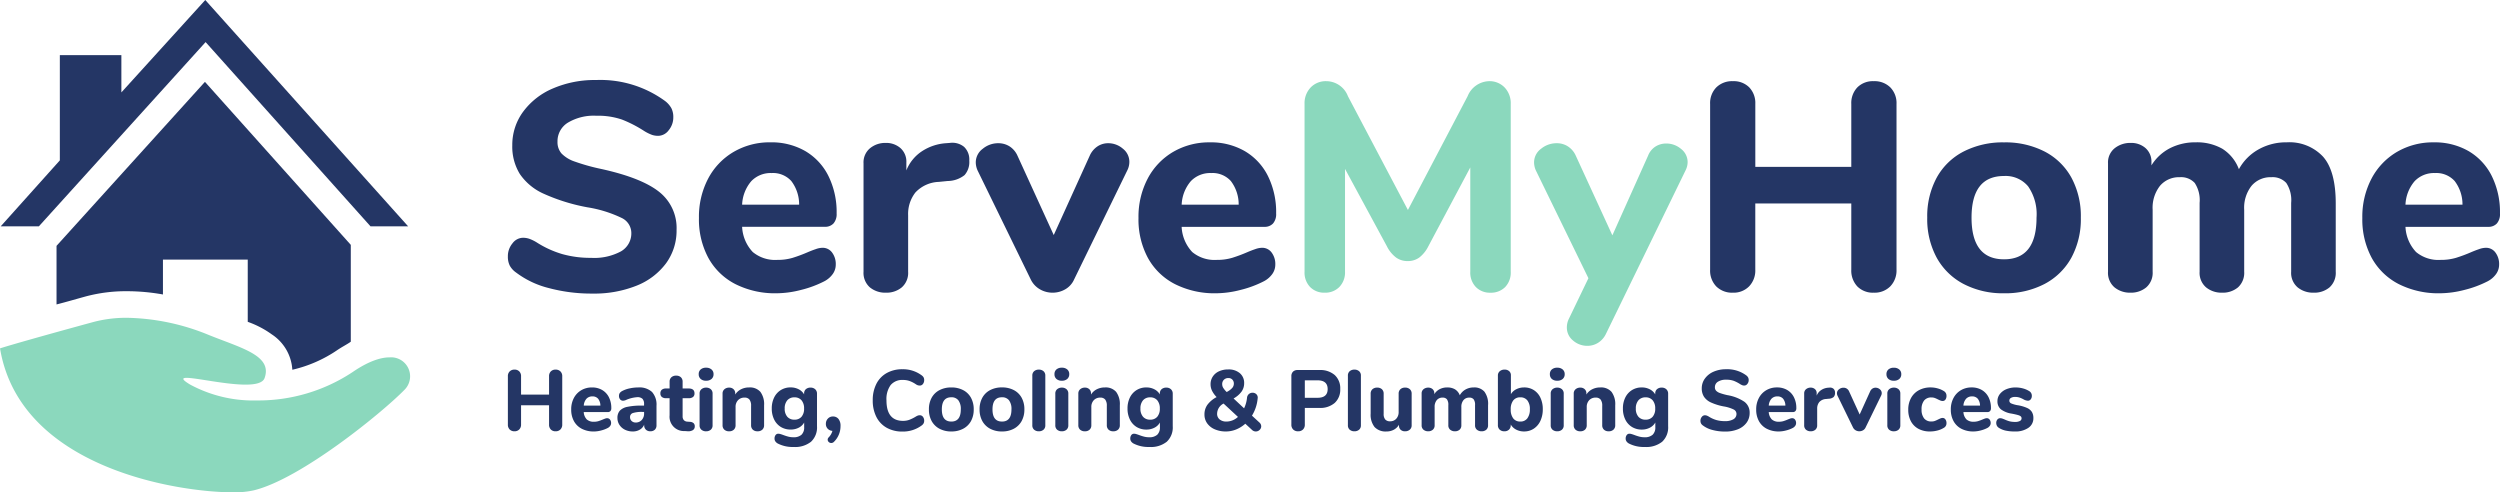
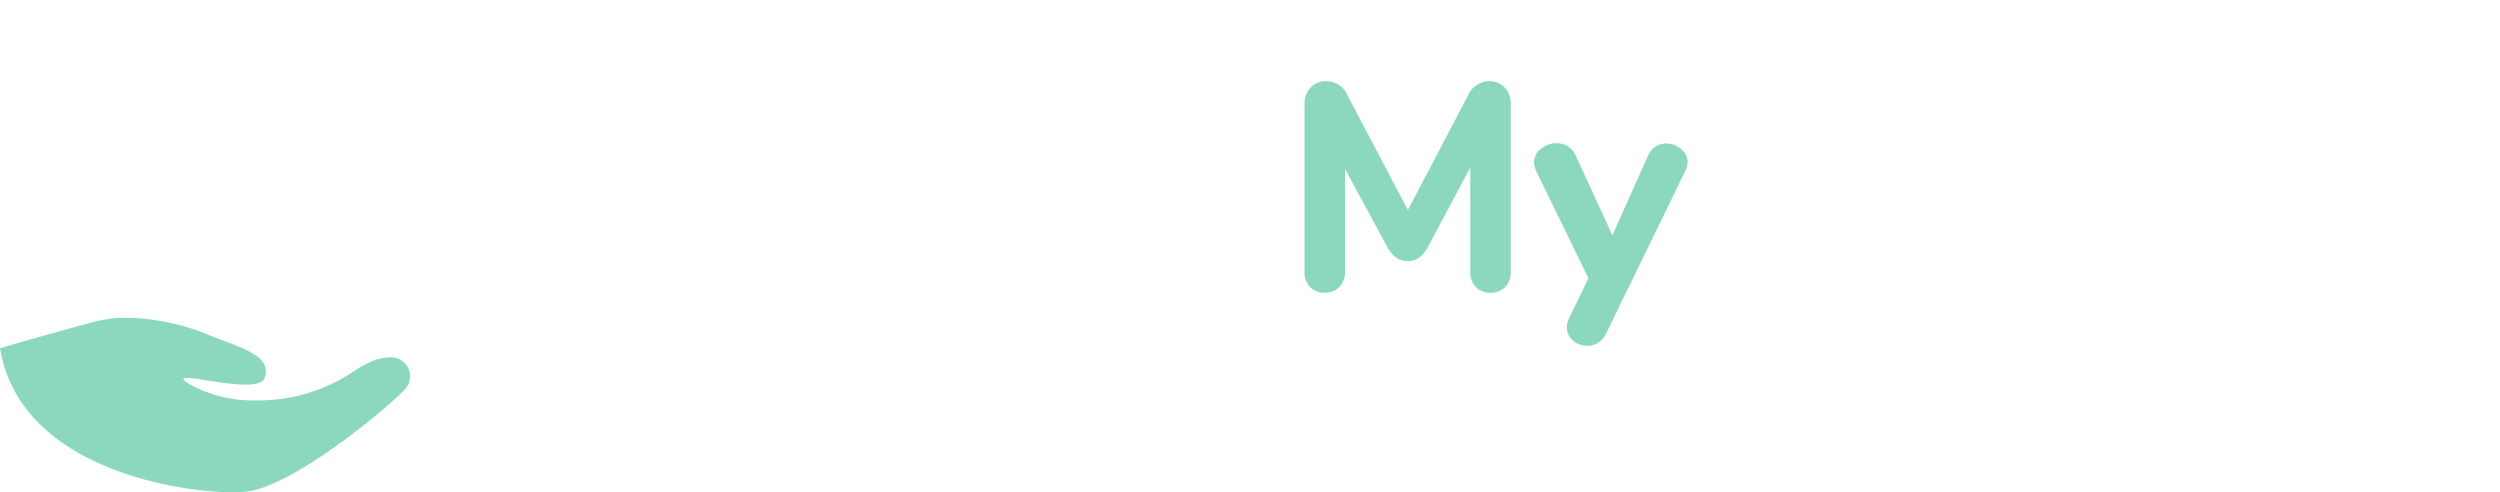
<svg xmlns="http://www.w3.org/2000/svg" width="406.24" height="80" viewBox="0 0 406.24 80">
  <g id="Group_25" data-name="Group 25" transform="translate(-50.472 -137)">
    <g id="Group_20" data-name="Group 20">
-       <path id="Path_1" data-name="Path 1" d="M70.231,83.249a33.327,33.327,0,0,1,5.845.531V78.115H89.855V88.226a15.368,15.368,0,0,1,3.916,2.044A7.378,7.378,0,0,1,97.1,96.013a21.534,21.534,0,0,0,7.269-3.171c.769-.528,1.692-.991,2.232-1.388V75.718L82.9,49.23,58.784,75.878V85.4c1.621-.411,3.1-.853,4.811-1.32A25.37,25.37,0,0,1,70.231,83.249Z" transform="translate(0.874 101.071)" fill="#243665" />
-       <path id="Path_2" data-name="Path 2" d="M58.5,6.839,85.3,36.783h6.112L58.446,0,44.812,15.015V8.954h-10V26.06L25.2,36.783h6.2Z" transform="translate(25.383 137)" fill="#243665" />
      <path id="Path_3" data-name="Path 3" d="M88.089,197.569c-1.484,0-3.483.659-6.022,2.4a27.743,27.743,0,0,1-15.517,4.6,21.642,21.642,0,0,1-10.869-2.579c-1.363-.818-1.359-1.091-.568-1.091,1.588,0,6.35,1.1,9.578,1.1,1.588,0,2.8-.267,3.089-1.063,1.315-3.682-3.783-4.868-9.113-7.025a36.491,36.491,0,0,0-13.2-2.773,20.994,20.994,0,0,0-5.493.68c-7.873,2.147-13.563,3.764-15.184,4.289C28.028,215.581,53.713,219.5,62.7,219.5a14.477,14.477,0,0,0,3.323-.325c7.626-1.841,20.867-12.624,24.461-16.306A3.089,3.089,0,0,0,88.089,197.569Z" transform="translate(25.686 -2.498)" fill="#8bd8bd" />
    </g>
-     <path id="Path_12" data-name="Path 12" d="M15.552.432A26.8,26.8,0,0,1,8.5-.456a14.737,14.737,0,0,1-5.328-2.52A3.369,3.369,0,0,1,2.136-4.1a3.26,3.26,0,0,1-.312-1.512,3.244,3.244,0,0,1,.744-2.112,2.168,2.168,0,0,1,1.7-.912A3.243,3.243,0,0,1,5.3-8.472a6.477,6.477,0,0,1,1.224.6,16.162,16.162,0,0,0,4.176,1.9,17,17,0,0,0,4.656.6,9.162,9.162,0,0,0,4.848-1.056,3.369,3.369,0,0,0,1.68-3.024,2.72,2.72,0,0,0-1.56-2.4,20.047,20.047,0,0,0-5.544-1.728,30.712,30.712,0,0,1-7.128-2.208,9.233,9.233,0,0,1-3.888-3.216,8.484,8.484,0,0,1-1.224-4.656A9.075,9.075,0,0,1,4.3-29.112,11.607,11.607,0,0,1,9.144-32.9a17.107,17.107,0,0,1,6.984-1.368A17.848,17.848,0,0,1,27.36-30.864a3.812,3.812,0,0,1,1.032,1.176,3.143,3.143,0,0,1,.312,1.464,3.244,3.244,0,0,1-.744,2.112,2.168,2.168,0,0,1-1.7.912,3.251,3.251,0,0,1-.984-.144A6.838,6.838,0,0,1,24-25.968a20.185,20.185,0,0,0-3.624-1.872,12.048,12.048,0,0,0-4.2-.624,8.179,8.179,0,0,0-4.608,1.128,3.539,3.539,0,0,0-1.68,3.1,2.782,2.782,0,0,0,.648,1.9,5.383,5.383,0,0,0,2.16,1.32,33,33,0,0,0,4.3,1.2q6.528,1.44,9.384,3.7a7.46,7.46,0,0,1,2.856,6.192,9,9,0,0,1-1.7,5.424,10.993,10.993,0,0,1-4.8,3.648A18.468,18.468,0,0,1,15.552.432Zm37.392-7.44a1.889,1.889,0,0,1,1.56.768,3.1,3.1,0,0,1,.6,1.968,2.61,2.61,0,0,1-.48,1.512A3.884,3.884,0,0,1,53.28-1.584,17.2,17.2,0,0,1,49.488-.168,16.177,16.177,0,0,1,45.5.384a14.3,14.3,0,0,1-6.7-1.488,10.418,10.418,0,0,1-4.392-4.248,13.165,13.165,0,0,1-1.536-6.5,13.334,13.334,0,0,1,1.488-6.384A10.908,10.908,0,0,1,38.5-22.584a11.569,11.569,0,0,1,6-1.56,10.977,10.977,0,0,1,5.64,1.416A9.667,9.667,0,0,1,53.9-18.7a13.22,13.22,0,0,1,1.344,6.12,2.307,2.307,0,0,1-.5,1.608,1.821,1.821,0,0,1-1.416.552H39.888a6.4,6.4,0,0,0,1.728,4.1A5.7,5.7,0,0,0,45.6-5.04a8.566,8.566,0,0,0,2.5-.336,24.114,24.114,0,0,0,2.448-.912q.672-.288,1.3-.5A3.433,3.433,0,0,1,52.944-7.008ZM44.688-19.152a4.344,4.344,0,0,0-3.312,1.32,6.264,6.264,0,0,0-1.488,3.816h9.264a6.265,6.265,0,0,0-1.272-3.84A4,4,0,0,0,44.688-19.152Zm28.992-4.9a3,3,0,0,1,2.28.648,2.827,2.827,0,0,1,.84,2.232,3.2,3.2,0,0,1-.768,2.352,4.474,4.474,0,0,1-2.736.96l-1.44.144a5.462,5.462,0,0,0-3.816,1.728,5.654,5.654,0,0,0-1.176,3.7V-3.12A3.129,3.129,0,0,1,65.832-.576a3.865,3.865,0,0,1-2.568.864,3.936,3.936,0,0,1-2.616-.864A3.129,3.129,0,0,1,59.616-3.12V-20.736a2.984,2.984,0,0,1,1.056-2.448,3.889,3.889,0,0,1,2.544-.864,3.513,3.513,0,0,1,2.4.84,2.931,2.931,0,0,1,.96,2.328v1.3a6.671,6.671,0,0,1,2.616-3.168A8.111,8.111,0,0,1,73.008-24Zm22.7,2.064A3.529,3.529,0,0,1,97.656-23.5a3.116,3.116,0,0,1,1.7-.5,3.627,3.627,0,0,1,2.4.888,2.7,2.7,0,0,1,1.056,2.136,3.076,3.076,0,0,1-.336,1.392L93.84-1.872A3.444,3.444,0,0,1,92.4-.264a4.072,4.072,0,0,1-2.064.552,4.072,4.072,0,0,1-2.064-.552,3.721,3.721,0,0,1-1.488-1.608l-8.64-17.712a3.284,3.284,0,0,1-.288-1.3,2.751,2.751,0,0,1,1.128-2.208A3.908,3.908,0,0,1,81.5-24a3.4,3.4,0,0,1,1.824.5,3.468,3.468,0,0,1,1.3,1.512l5.9,12.912ZM124.368-7.008a1.889,1.889,0,0,1,1.56.768,3.1,3.1,0,0,1,.6,1.968,2.61,2.61,0,0,1-.48,1.512A3.884,3.884,0,0,1,124.7-1.584a17.2,17.2,0,0,1-3.792,1.416,16.177,16.177,0,0,1-3.984.552,14.3,14.3,0,0,1-6.7-1.488,10.418,10.418,0,0,1-4.392-4.248,13.165,13.165,0,0,1-1.536-6.5,13.334,13.334,0,0,1,1.488-6.384,10.908,10.908,0,0,1,4.128-4.344,11.569,11.569,0,0,1,6-1.56,10.977,10.977,0,0,1,5.64,1.416,9.667,9.667,0,0,1,3.768,4.032,13.22,13.22,0,0,1,1.344,6.12,2.307,2.307,0,0,1-.5,1.608,1.821,1.821,0,0,1-1.416.552h-13.44a6.4,6.4,0,0,0,1.728,4.1,5.7,5.7,0,0,0,3.984,1.272,8.566,8.566,0,0,0,2.5-.336,24.113,24.113,0,0,0,2.448-.912q.672-.288,1.3-.5A3.433,3.433,0,0,1,124.368-7.008Zm-8.256-12.144a4.344,4.344,0,0,0-3.312,1.32,6.264,6.264,0,0,0-1.488,3.816h9.264a6.265,6.265,0,0,0-1.272-3.84A4,4,0,0,0,116.112-19.152Z" transform="translate(131.176 184.272)" fill="#243665" />
    <path id="Path_11" data-name="Path 11" d="M33.408-34.08a3.387,3.387,0,0,1,2.568,1.032,3.7,3.7,0,0,1,.984,2.664V-3.12a3.373,3.373,0,0,1-.912,2.5,3.245,3.245,0,0,1-2.4.912A3.183,3.183,0,0,1,31.3-.624a3.373,3.373,0,0,1-.912-2.5V-20.064L23.568-7.248A5.335,5.335,0,0,1,22.1-5.424a3.136,3.136,0,0,1-1.9.576,3.165,3.165,0,0,1-1.872-.576,5.191,5.191,0,0,1-1.488-1.824L10.032-19.824v16.7A3.391,3.391,0,0,1,9.12-.648a3.2,3.2,0,0,1-2.4.936A3.183,3.183,0,0,1,4.368-.624a3.373,3.373,0,0,1-.912-2.5V-30.384a3.7,3.7,0,0,1,.984-2.664A3.387,3.387,0,0,1,7.008-34.08a3.782,3.782,0,0,1,3.5,2.448l9.744,18.48,9.7-18.48A3.883,3.883,0,0,1,33.408-34.08Zm25.872,12.1A3.1,3.1,0,0,1,60.5-23.472a3.23,3.23,0,0,1,1.7-.48,3.69,3.69,0,0,1,2.448.888,2.7,2.7,0,0,1,1.056,2.136,2.982,2.982,0,0,1-.336,1.344L52.464,6.912a3.468,3.468,0,0,1-1.3,1.512,3.235,3.235,0,0,1-1.728.5,3.5,3.5,0,0,1-2.352-.864A2.681,2.681,0,0,1,46.08,5.952a3.176,3.176,0,0,1,.336-1.44l3.168-6.576L41.04-19.584a3.284,3.284,0,0,1-.288-1.3,2.751,2.751,0,0,1,1.128-2.208A3.973,3.973,0,0,1,44.448-24a3.317,3.317,0,0,1,1.776.5,3.468,3.468,0,0,1,1.3,1.512l5.952,12.96Z" transform="translate(259 184.272)" fill="#8bd8bd" />
-     <path id="Path_10" data-name="Path 10" d="M29.952-34.08a3.633,3.633,0,0,1,2.688,1.008,3.633,3.633,0,0,1,1.008,2.688V-3.456A3.715,3.715,0,0,1,32.64-.744,3.586,3.586,0,0,1,29.952.288,3.552,3.552,0,0,1,27.288-.72,3.749,3.749,0,0,1,26.3-3.456V-14.208H10.7V-3.456A3.715,3.715,0,0,1,9.7-.744,3.525,3.525,0,0,1,7.056.288,3.633,3.633,0,0,1,4.368-.72,3.7,3.7,0,0,1,3.36-3.456V-30.384a3.633,3.633,0,0,1,1.008-2.688A3.633,3.633,0,0,1,7.056-34.08,3.552,3.552,0,0,1,9.72-33.072a3.683,3.683,0,0,1,.984,2.688V-20.16H26.3V-30.384a3.683,3.683,0,0,1,.984-2.688A3.552,3.552,0,0,1,29.952-34.08ZM51.12.384a13.755,13.755,0,0,1-6.576-1.512A10.6,10.6,0,0,1,40.176-5.4a13.165,13.165,0,0,1-1.536-6.5,13.165,13.165,0,0,1,1.536-6.5,10.452,10.452,0,0,1,4.368-4.248,13.937,13.937,0,0,1,6.576-1.488A13.937,13.937,0,0,1,57.7-22.656a10.452,10.452,0,0,1,4.368,4.248A13.165,13.165,0,0,1,63.6-11.9a13.165,13.165,0,0,1-1.536,6.5A10.6,10.6,0,0,1,57.7-1.128,13.755,13.755,0,0,1,51.12.384Zm0-5.52q5.28,0,5.28-6.768a7.949,7.949,0,0,0-1.368-5.088,4.755,4.755,0,0,0-3.912-1.68q-5.28,0-5.28,6.768T51.12-5.136ZM97.056-24.144a7.475,7.475,0,0,1,5.9,2.328q2.064,2.328,2.064,7.608V-3.12a3.166,3.166,0,0,1-1.008,2.544,3.842,3.842,0,0,1-2.592.864,3.96,3.96,0,0,1-2.592-.864A3.1,3.1,0,0,1,97.776-3.12V-14.3a5.08,5.08,0,0,0-.792-3.24,3,3,0,0,0-2.424-.936,4.031,4.031,0,0,0-3.216,1.392,5.768,5.768,0,0,0-1.2,3.888V-3.12A3.166,3.166,0,0,1,89.136-.576a3.842,3.842,0,0,1-2.592.864,3.96,3.96,0,0,1-2.592-.864A3.1,3.1,0,0,1,82.9-3.12V-14.3a5.08,5.08,0,0,0-.792-3.24,3,3,0,0,0-2.424-.936,4.031,4.031,0,0,0-3.216,1.392,5.768,5.768,0,0,0-1.2,3.888V-3.12A3.129,3.129,0,0,1,74.232-.576a3.865,3.865,0,0,1-2.568.864,3.96,3.96,0,0,1-2.592-.864A3.1,3.1,0,0,1,68.016-3.12V-20.736a2.955,2.955,0,0,1,1.08-2.448,4.056,4.056,0,0,1,2.616-.864,3.513,3.513,0,0,1,2.4.84,2.931,2.931,0,0,1,.96,2.328v.48a7.705,7.705,0,0,1,3-2.784,8.976,8.976,0,0,1,4.2-.96,8.333,8.333,0,0,1,4.3,1.032,6.68,6.68,0,0,1,2.712,3.336,8.146,8.146,0,0,1,3.144-3.192A9.105,9.105,0,0,1,97.056-24.144ZM129.408-7.008a1.889,1.889,0,0,1,1.56.768,3.1,3.1,0,0,1,.6,1.968,2.61,2.61,0,0,1-.48,1.512,3.884,3.884,0,0,1-1.344,1.176,17.2,17.2,0,0,1-3.792,1.416,16.177,16.177,0,0,1-3.984.552,14.3,14.3,0,0,1-6.7-1.488,10.418,10.418,0,0,1-4.392-4.248,13.165,13.165,0,0,1-1.536-6.5,13.334,13.334,0,0,1,1.488-6.384,10.908,10.908,0,0,1,4.128-4.344,11.569,11.569,0,0,1,6-1.56,10.977,10.977,0,0,1,5.64,1.416,9.667,9.667,0,0,1,3.768,4.032,13.22,13.22,0,0,1,1.344,6.12,2.307,2.307,0,0,1-.5,1.608,1.821,1.821,0,0,1-1.416.552h-13.44a6.4,6.4,0,0,0,1.728,4.1,5.7,5.7,0,0,0,3.984,1.272,8.566,8.566,0,0,0,2.5-.336,24.114,24.114,0,0,0,2.448-.912q.672-.288,1.3-.5A3.433,3.433,0,0,1,129.408-7.008Zm-8.256-12.144a4.344,4.344,0,0,0-3.312,1.32,6.264,6.264,0,0,0-1.488,3.816h9.264a6.265,6.265,0,0,0-1.272-3.84A4.005,4.005,0,0,0,121.152-19.152Z" transform="translate(325 184.272)" fill="#243665" />
-     <path id="Path_14" data-name="Path 14" d="M8.736-9.94a1.06,1.06,0,0,1,.784.294,1.06,1.06,0,0,1,.294.784v7.854a1.084,1.084,0,0,1-.294.791,1.046,1.046,0,0,1-.784.3A1.036,1.036,0,0,1,7.959-.21a1.093,1.093,0,0,1-.287-.8V-4.144H3.122v3.136a1.084,1.084,0,0,1-.294.791,1.028,1.028,0,0,1-.77.3A1.06,1.06,0,0,1,1.274-.21a1.078,1.078,0,0,1-.294-.8V-8.862a1.06,1.06,0,0,1,.294-.784,1.06,1.06,0,0,1,.784-.294,1.036,1.036,0,0,1,.777.294,1.074,1.074,0,0,1,.287.784V-5.88h4.55V-8.862a1.074,1.074,0,0,1,.287-.784A1.036,1.036,0,0,1,8.736-9.94Zm8.386,7.9a.551.551,0,0,1,.455.224.9.9,0,0,1,.175.574.761.761,0,0,1-.14.441,1.133,1.133,0,0,1-.392.343,5.015,5.015,0,0,1-1.106.413,4.718,4.718,0,0,1-1.162.161A4.171,4.171,0,0,1,13-.322a3.039,3.039,0,0,1-1.281-1.239,3.84,3.84,0,0,1-.448-1.9A3.889,3.889,0,0,1,11.7-5.32a3.182,3.182,0,0,1,1.2-1.267,3.374,3.374,0,0,1,1.75-.455,3.2,3.2,0,0,1,1.645.413,2.82,2.82,0,0,1,1.1,1.176,3.856,3.856,0,0,1,.392,1.785.673.673,0,0,1-.147.469.531.531,0,0,1-.413.161h-3.92a1.866,1.866,0,0,0,.5,1.2,1.663,1.663,0,0,0,1.162.371,2.5,2.5,0,0,0,.728-.1,7.033,7.033,0,0,0,.714-.266q.2-.084.378-.147A1,1,0,0,1,17.122-2.044ZM14.714-5.586a1.267,1.267,0,0,0-.966.385,1.827,1.827,0,0,0-.434,1.113h2.7a1.827,1.827,0,0,0-.371-1.12A1.168,1.168,0,0,0,14.714-5.586Zm7.448-1.456a3.033,3.033,0,0,1,2.24.735A3.077,3.077,0,0,1,25.13-4.06V-.9a.96.96,0,0,1-.266.721,1.019,1.019,0,0,1-.742.259A.975.975,0,0,1,23.4-.189.957.957,0,0,1,23.128-.9v-.1a1.648,1.648,0,0,1-.7.812A2.189,2.189,0,0,1,21.28.112a2.822,2.822,0,0,1-1.267-.28,2.219,2.219,0,0,1-.9-.784,2.005,2.005,0,0,1-.329-1.12,1.73,1.73,0,0,1,.385-1.19,2.3,2.3,0,0,1,1.239-.63,10.944,10.944,0,0,1,2.338-.2h.364V-4.34a1.191,1.191,0,0,0-.259-.854,1.167,1.167,0,0,0-.861-.266,5.5,5.5,0,0,0-1.736.42,1.32,1.32,0,0,1-.546.154.607.607,0,0,1-.49-.217.853.853,0,0,1-.182-.567.794.794,0,0,1,.126-.462,1.164,1.164,0,0,1,.406-.336,4.535,4.535,0,0,1,1.2-.42A6.532,6.532,0,0,1,22.162-7.042Zm-.42,5.7a1.284,1.284,0,0,0,.994-.413,1.524,1.524,0,0,0,.378-1.071v-.238h-.238a4.784,4.784,0,0,0-1.589.182.659.659,0,0,0-.455.658.837.837,0,0,0,.259.637A.91.91,0,0,0,21.742-1.344Zm8.792-.112a.984.984,0,0,1,.616.21.691.691,0,0,1,.2.532.689.689,0,0,1-.322.616A1.5,1.5,0,0,1,30.1.07L29.708.042a2.33,2.33,0,0,1-2.45-2.562V-5.292H26.7a1.053,1.053,0,0,1-.7-.2.722.722,0,0,1-.238-.581.739.739,0,0,1,.238-.6,1.053,1.053,0,0,1,.7-.2h.56V-7.966a.944.944,0,0,1,.287-.728,1.1,1.1,0,0,1,.777-.266,1.072,1.072,0,0,1,.77.266.956.956,0,0,1,.28.728v1.092h.98q.952,0,.952.8a.722.722,0,0,1-.238.581,1.077,1.077,0,0,1-.714.2h-.98v2.926a.921.921,0,0,0,.2.637.821.821,0,0,0,.574.245Zm2.66,1.54a1.148,1.148,0,0,1-.763-.252.913.913,0,0,1-.3-.742V-6.02a.9.9,0,0,1,.308-.742,1.155,1.155,0,0,1,.756-.252,1.127,1.127,0,0,1,.749.252.913.913,0,0,1,.3.742V-.91a.913.913,0,0,1-.3.742A1.127,1.127,0,0,1,33.194.084Zm0-8.218a1.278,1.278,0,0,1-.882-.287A.988.988,0,0,1,31.99-9.2a.967.967,0,0,1,.322-.77,1.3,1.3,0,0,1,.882-.28,1.284,1.284,0,0,1,.875.287A.962.962,0,0,1,34.4-9.2a.988.988,0,0,1-.322.777A1.278,1.278,0,0,1,33.194-8.134ZM40.18-7.042a2.254,2.254,0,0,1,1.834.721,3.338,3.338,0,0,1,.6,2.177V-.91a.944.944,0,0,1-.287.728,1.1,1.1,0,0,1-.777.266,1.072,1.072,0,0,1-.77-.266A.956.956,0,0,1,40.5-.91V-4.046a1.627,1.627,0,0,0-.259-1.022.971.971,0,0,0-.805-.322,1.39,1.39,0,0,0-1.057.42,1.559,1.559,0,0,0-.4,1.12V-.91a.956.956,0,0,1-.28.728,1.072,1.072,0,0,1-.77.266,1.1,1.1,0,0,1-.777-.266.944.944,0,0,1-.287-.728V-6.048a.889.889,0,0,1,.3-.7,1.13,1.13,0,0,1,.777-.266.985.985,0,0,1,.707.259.876.876,0,0,1,.273.665v.2a2.409,2.409,0,0,1,.945-.854A2.858,2.858,0,0,1,40.18-7.042Zm9.982.028a1.061,1.061,0,0,1,.763.273.949.949,0,0,1,.287.721V-.742a3.186,3.186,0,0,1-.966,2.52,4.147,4.147,0,0,1-2.828.854,5.266,5.266,0,0,1-2.576-.56,1.133,1.133,0,0,1-.392-.343.783.783,0,0,1-.14-.455A.931.931,0,0,1,44.478.7a.532.532,0,0,1,.448-.224,1.3,1.3,0,0,1,.364.063q.21.063.434.147a8.319,8.319,0,0,0,.826.266,3.227,3.227,0,0,0,.812.1,1.89,1.89,0,0,0,1.33-.406,1.61,1.61,0,0,0,.434-1.232v-.756a2.077,2.077,0,0,1-.882.84A2.793,2.793,0,0,1,46.928-.2a3,3,0,0,1-1.589-.42,2.877,2.877,0,0,1-1.085-1.2,3.943,3.943,0,0,1-.392-1.8,3.943,3.943,0,0,1,.392-1.8,2.925,2.925,0,0,1,1.085-1.2,2.967,2.967,0,0,1,1.589-.427,2.773,2.773,0,0,1,1.3.3,2.133,2.133,0,0,1,.889.833v-.14a.9.9,0,0,1,.287-.707A1.1,1.1,0,0,1,50.162-7.014ZM47.544-1.806A1.448,1.448,0,0,0,48.7-2.282a1.965,1.965,0,0,0,.413-1.33A1.993,1.993,0,0,0,48.7-4.949a1.438,1.438,0,0,0-1.155-.483,1.459,1.459,0,0,0-1.162.483,1.97,1.97,0,0,0-.42,1.337,1.943,1.943,0,0,0,.42,1.33A1.469,1.469,0,0,0,47.544-1.806ZM53.8-2.324a1.112,1.112,0,0,1,.9.4A1.749,1.749,0,0,1,55.034-.77a3.561,3.561,0,0,1-1.05,2.548.629.629,0,0,1-.448.21.59.59,0,0,1-.413-.161.505.505,0,0,1-.175-.385.5.5,0,0,1,.154-.364A2.381,2.381,0,0,0,53.718.014a1.165,1.165,0,0,1-.77-.35,1.089,1.089,0,0,1-.294-.784,1.194,1.194,0,0,1,.329-.861A1.089,1.089,0,0,1,53.8-2.324ZM65.086.126A5.1,5.1,0,0,1,62.538-.49a4.145,4.145,0,0,1-1.68-1.764,5.822,5.822,0,0,1-.588-2.688,5.778,5.778,0,0,1,.588-2.681,4.154,4.154,0,0,1,1.68-1.757A5.1,5.1,0,0,1,65.086-10,5.088,5.088,0,0,1,68.25-8.988a1.054,1.054,0,0,1,.294.336.935.935,0,0,1,.084.42.979.979,0,0,1-.2.623.611.611,0,0,1-.5.259,1.086,1.086,0,0,1-.343-.049,1.343,1.343,0,0,1-.329-.175A4.707,4.707,0,0,0,66.22-8.1,3.169,3.169,0,0,0,65.2-8.26a2.457,2.457,0,0,0-2.023.833A3.868,3.868,0,0,0,62.5-4.942q0,3.332,2.7,3.332a2.957,2.957,0,0,0,.98-.161A6.205,6.205,0,0,0,67.256-2.3a2.012,2.012,0,0,1,.35-.175.973.973,0,0,1,.322-.049.611.611,0,0,1,.5.259.979.979,0,0,1,.2.623.917.917,0,0,1-.091.427,1.033,1.033,0,0,1-.287.329A5.088,5.088,0,0,1,65.086.126ZM73.038.112A4.012,4.012,0,0,1,71.12-.329a3.093,3.093,0,0,1-1.274-1.246,3.84,3.84,0,0,1-.448-1.9,3.84,3.84,0,0,1,.448-1.9A3.048,3.048,0,0,1,71.12-6.608a4.065,4.065,0,0,1,1.918-.434,4.065,4.065,0,0,1,1.918.434A3.048,3.048,0,0,1,76.23-5.369a3.84,3.84,0,0,1,.448,1.9,3.84,3.84,0,0,1-.448,1.9A3.093,3.093,0,0,1,74.956-.329,4.012,4.012,0,0,1,73.038.112Zm0-1.61q1.54,0,1.54-1.974a2.318,2.318,0,0,0-.4-1.484,1.387,1.387,0,0,0-1.141-.49q-1.54,0-1.54,1.974T73.038-1.5ZM81.27.112a4.012,4.012,0,0,1-1.918-.441,3.093,3.093,0,0,1-1.274-1.246,3.84,3.84,0,0,1-.448-1.9,3.84,3.84,0,0,1,.448-1.9,3.048,3.048,0,0,1,1.274-1.239,4.065,4.065,0,0,1,1.918-.434,4.065,4.065,0,0,1,1.918.434,3.048,3.048,0,0,1,1.274,1.239,3.84,3.84,0,0,1,.448,1.9,3.84,3.84,0,0,1-.448,1.9A3.093,3.093,0,0,1,83.188-.329,4.012,4.012,0,0,1,81.27.112Zm0-1.61q1.54,0,1.54-1.974a2.318,2.318,0,0,0-.4-1.484,1.387,1.387,0,0,0-1.141-.49q-1.54,0-1.54,1.974T81.27-1.5ZM87.262.084A1.148,1.148,0,0,1,86.5-.168a.913.913,0,0,1-.3-.742V-8.946a.913.913,0,0,1,.3-.742,1.148,1.148,0,0,1,.763-.252,1.127,1.127,0,0,1,.749.252.913.913,0,0,1,.3.742V-.91a.913.913,0,0,1-.3.742A1.127,1.127,0,0,1,87.262.084ZM91,.084a1.148,1.148,0,0,1-.763-.252.913.913,0,0,1-.3-.742V-6.02a.9.9,0,0,1,.308-.742A1.155,1.155,0,0,1,91-7.014a1.127,1.127,0,0,1,.749.252.913.913,0,0,1,.3.742V-.91a.913.913,0,0,1-.3.742A1.127,1.127,0,0,1,91,.084Zm0-8.218a1.278,1.278,0,0,1-.882-.287A.988.988,0,0,1,89.8-9.2a.967.967,0,0,1,.322-.77,1.3,1.3,0,0,1,.882-.28,1.284,1.284,0,0,1,.875.287A.962.962,0,0,1,92.2-9.2a.988.988,0,0,1-.322.777A1.278,1.278,0,0,1,91-8.134Zm6.986,1.092a2.254,2.254,0,0,1,1.834.721,3.338,3.338,0,0,1,.6,2.177V-.91a.944.944,0,0,1-.287.728,1.1,1.1,0,0,1-.777.266,1.073,1.073,0,0,1-.77-.266.956.956,0,0,1-.28-.728V-4.046a1.627,1.627,0,0,0-.259-1.022.971.971,0,0,0-.8-.322,1.39,1.39,0,0,0-1.057.42,1.559,1.559,0,0,0-.4,1.12V-.91a.956.956,0,0,1-.28.728,1.073,1.073,0,0,1-.77.266,1.1,1.1,0,0,1-.777-.266.944.944,0,0,1-.287-.728V-6.048a.889.889,0,0,1,.3-.7,1.13,1.13,0,0,1,.777-.266.985.985,0,0,1,.707.259.876.876,0,0,1,.273.665v.2a2.409,2.409,0,0,1,.945-.854A2.858,2.858,0,0,1,97.986-7.042Zm9.982.028a1.061,1.061,0,0,1,.763.273.949.949,0,0,1,.287.721V-.742a3.186,3.186,0,0,1-.966,2.52,4.147,4.147,0,0,1-2.828.854,5.266,5.266,0,0,1-2.576-.56,1.133,1.133,0,0,1-.392-.343.783.783,0,0,1-.14-.455A.931.931,0,0,1,102.284.7a.532.532,0,0,1,.448-.224,1.3,1.3,0,0,1,.364.063q.21.063.434.147a8.319,8.319,0,0,0,.826.266,3.227,3.227,0,0,0,.812.1A1.89,1.89,0,0,0,106.5.644a1.61,1.61,0,0,0,.434-1.232v-.756a2.077,2.077,0,0,1-.882.84,2.793,2.793,0,0,1-1.316.308,3,3,0,0,1-1.589-.42,2.877,2.877,0,0,1-1.085-1.2,3.943,3.943,0,0,1-.392-1.8,3.943,3.943,0,0,1,.392-1.8,2.925,2.925,0,0,1,1.085-1.2,2.967,2.967,0,0,1,1.589-.427,2.773,2.773,0,0,1,1.295.3,2.133,2.133,0,0,1,.889.833v-.14a.9.9,0,0,1,.287-.707A1.1,1.1,0,0,1,107.968-7.014ZM105.35-1.806a1.448,1.448,0,0,0,1.155-.476,1.965,1.965,0,0,0,.413-1.33,1.993,1.993,0,0,0-.413-1.337,1.438,1.438,0,0,0-1.155-.483,1.459,1.459,0,0,0-1.162.483,1.97,1.97,0,0,0-.42,1.337,1.943,1.943,0,0,0,.42,1.33A1.469,1.469,0,0,0,105.35-1.806Zm17.752.462a.839.839,0,0,1,.294.616.786.786,0,0,1-.266.588.869.869,0,0,1-.616.252A.869.869,0,0,1,121.9-.14l-1.092-1.008a5.058,5.058,0,0,1-1.484.931,4.4,4.4,0,0,1-1.666.329,4.453,4.453,0,0,1-1.806-.35,2.9,2.9,0,0,1-1.239-.973,2.421,2.421,0,0,1-.441-1.435,2.675,2.675,0,0,1,.476-1.575,4.445,4.445,0,0,1,1.5-1.253A4.066,4.066,0,0,1,115.4-6.51a2.4,2.4,0,0,1-.238-1.036,2.252,2.252,0,0,1,.364-1.267,2.376,2.376,0,0,1,1.015-.854,3.515,3.515,0,0,1,1.491-.3,2.78,2.78,0,0,1,1.89.609,2.053,2.053,0,0,1,.7,1.631,2.317,2.317,0,0,1-.42,1.358,4.057,4.057,0,0,1-1.3,1.12l1.708,1.6a5.135,5.135,0,0,0,.476-1.694.9.9,0,0,1,.3-.623.9.9,0,0,1,.6-.217.855.855,0,0,1,.63.252.776.776,0,0,1,.2.686,6.444,6.444,0,0,1-.924,2.786Zm-5.04-7.224a1,1,0,0,0-.728.273.979.979,0,0,0-.28.735,1.138,1.138,0,0,0,.161.574,3.588,3.588,0,0,0,.567.686,3,3,0,0,0,.9-.658,1.077,1.077,0,0,0,.266-.7.9.9,0,0,0-.245-.658A.849.849,0,0,0,118.062-8.568Zm-.308,7.07a2.789,2.789,0,0,0,1.862-.756l-2.338-2.17a1.891,1.891,0,0,0-1.05,1.638,1.162,1.162,0,0,0,.413.945A1.688,1.688,0,0,0,117.754-1.5ZM129.388.084a1.078,1.078,0,0,1-.8-.294,1.078,1.078,0,0,1-.294-.8v-7.84a1.023,1.023,0,0,1,.266-.756,1.023,1.023,0,0,1,.756-.266h3.514a3.6,3.6,0,0,1,2.506.812,2.9,2.9,0,0,1,.9,2.268,2.9,2.9,0,0,1-.9,2.268,3.6,3.6,0,0,1-2.506.812H130.48v2.7a1.078,1.078,0,0,1-.294.8A1.078,1.078,0,0,1,129.388.084Zm3.164-5.446q1.638,0,1.638-1.414T132.552-8.2H130.48v2.842ZM138.544.084a1.148,1.148,0,0,1-.763-.252.913.913,0,0,1-.3-.742V-8.946a.913.913,0,0,1,.3-.742,1.148,1.148,0,0,1,.763-.252,1.127,1.127,0,0,1,.749.252.913.913,0,0,1,.3.742V-.91a.913.913,0,0,1-.3.742A1.127,1.127,0,0,1,138.544.084Zm8.232-7.1a1.1,1.1,0,0,1,.777.266.944.944,0,0,1,.287.728V-.882a.889.889,0,0,1-.3.7,1.13,1.13,0,0,1-.777.266,1,1,0,0,1-.714-.252.882.882,0,0,1-.266-.672V-.98a2.175,2.175,0,0,1-.847.812,2.474,2.474,0,0,1-1.183.28,2.454,2.454,0,0,1-1.939-.721,3.208,3.208,0,0,1-.637-2.177V-6.02a.944.944,0,0,1,.287-.728,1.1,1.1,0,0,1,.777-.266,1.072,1.072,0,0,1,.77.266.956.956,0,0,1,.28.728v3.276a1.349,1.349,0,0,0,.259.91,1,1,0,0,0,.791.294,1.3,1.3,0,0,0,1-.42,1.573,1.573,0,0,0,.385-1.106V-6.02a.956.956,0,0,1,.28-.728A1.072,1.072,0,0,1,146.776-7.014Zm11.158-.028a2.18,2.18,0,0,1,1.722.679,3.312,3.312,0,0,1,.6,2.219V-.91a.923.923,0,0,1-.294.742,1.121,1.121,0,0,1-.756.252,1.155,1.155,0,0,1-.756-.252.9.9,0,0,1-.308-.742V-4.172a1.482,1.482,0,0,0-.231-.945.875.875,0,0,0-.707-.273,1.176,1.176,0,0,0-.938.406,1.682,1.682,0,0,0-.35,1.134V-.91a.923.923,0,0,1-.294.742,1.121,1.121,0,0,1-.756.252,1.155,1.155,0,0,1-.756-.252A.9.9,0,0,1,153.8-.91V-4.172a1.482,1.482,0,0,0-.231-.945.875.875,0,0,0-.707-.273,1.176,1.176,0,0,0-.938.406,1.682,1.682,0,0,0-.35,1.134V-.91a.913.913,0,0,1-.3.742,1.127,1.127,0,0,1-.749.252,1.155,1.155,0,0,1-.756-.252.9.9,0,0,1-.308-.742V-6.048a.862.862,0,0,1,.315-.714,1.183,1.183,0,0,1,.763-.252,1.025,1.025,0,0,1,.7.245.855.855,0,0,1,.28.679v.14a2.247,2.247,0,0,1,.875-.812,2.618,2.618,0,0,1,1.225-.28,2.43,2.43,0,0,1,1.253.3,1.948,1.948,0,0,1,.791.973,2.376,2.376,0,0,1,.917-.931A2.656,2.656,0,0,1,157.934-7.042Zm8.176,0a2.9,2.9,0,0,1,1.582.434,2.908,2.908,0,0,1,1.071,1.239,4.286,4.286,0,0,1,.385,1.869,4.378,4.378,0,0,1-.385,1.883,3.019,3.019,0,0,1-1.078,1.274,2.805,2.805,0,0,1-1.575.455,2.731,2.731,0,0,1-1.288-.3,2.142,2.142,0,0,1-.882-.833V-.91a.961.961,0,0,1-.28.721,1.036,1.036,0,0,1-.756.273,1.061,1.061,0,0,1-.763-.273.949.949,0,0,1-.287-.721V-8.974a.889.889,0,0,1,.3-.7,1.15,1.15,0,0,1,.791-.266,1.067,1.067,0,0,1,.742.252.86.86,0,0,1,.28.672V-5.95a2.089,2.089,0,0,1,.875-.8A2.765,2.765,0,0,1,166.11-7.042ZM165.494-1.5a1.367,1.367,0,0,0,1.148-.525,2.366,2.366,0,0,0,.406-1.477,2.219,2.219,0,0,0-.406-1.435,1.4,1.4,0,0,0-1.148-.5,1.382,1.382,0,0,0-1.148.511,2.279,2.279,0,0,0-.406,1.449,2.3,2.3,0,0,0,.406,1.463A1.382,1.382,0,0,0,165.494-1.5ZM171.5.084a1.148,1.148,0,0,1-.763-.252.913.913,0,0,1-.3-.742V-6.02a.9.9,0,0,1,.308-.742,1.155,1.155,0,0,1,.756-.252,1.127,1.127,0,0,1,.749.252.913.913,0,0,1,.3.742V-.91a.913.913,0,0,1-.3.742A1.127,1.127,0,0,1,171.5.084Zm0-8.218a1.278,1.278,0,0,1-.882-.287A.988.988,0,0,1,170.3-9.2a.967.967,0,0,1,.322-.77,1.3,1.3,0,0,1,.882-.28,1.284,1.284,0,0,1,.875.287.962.962,0,0,1,.329.763.988.988,0,0,1-.322.777A1.278,1.278,0,0,1,171.5-8.134Zm6.986,1.092a2.253,2.253,0,0,1,1.834.721,3.338,3.338,0,0,1,.6,2.177V-.91a.944.944,0,0,1-.287.728,1.1,1.1,0,0,1-.777.266,1.072,1.072,0,0,1-.77-.266.956.956,0,0,1-.28-.728V-4.046a1.627,1.627,0,0,0-.259-1.022.971.971,0,0,0-.8-.322,1.39,1.39,0,0,0-1.057.42,1.559,1.559,0,0,0-.4,1.12V-.91a.956.956,0,0,1-.28.728,1.072,1.072,0,0,1-.77.266,1.1,1.1,0,0,1-.777-.266.944.944,0,0,1-.287-.728V-6.048a.889.889,0,0,1,.3-.7,1.13,1.13,0,0,1,.777-.266.985.985,0,0,1,.707.259.876.876,0,0,1,.273.665v.2a2.409,2.409,0,0,1,.945-.854A2.858,2.858,0,0,1,178.486-7.042Zm9.982.028a1.061,1.061,0,0,1,.763.273.949.949,0,0,1,.287.721V-.742a3.186,3.186,0,0,1-.966,2.52,4.147,4.147,0,0,1-2.828.854,5.266,5.266,0,0,1-2.576-.56,1.133,1.133,0,0,1-.392-.343.783.783,0,0,1-.14-.455A.931.931,0,0,1,182.784.7a.532.532,0,0,1,.448-.224,1.3,1.3,0,0,1,.364.063q.21.063.434.147a8.319,8.319,0,0,0,.826.266,3.227,3.227,0,0,0,.812.1A1.89,1.89,0,0,0,187,.644a1.61,1.61,0,0,0,.434-1.232v-.756a2.077,2.077,0,0,1-.882.84,2.793,2.793,0,0,1-1.316.308,3,3,0,0,1-1.589-.42,2.877,2.877,0,0,1-1.085-1.2,3.943,3.943,0,0,1-.392-1.8,3.943,3.943,0,0,1,.392-1.8,2.925,2.925,0,0,1,1.085-1.2,2.967,2.967,0,0,1,1.589-.427,2.773,2.773,0,0,1,1.295.3,2.133,2.133,0,0,1,.889.833v-.14a.9.9,0,0,1,.287-.707A1.1,1.1,0,0,1,188.468-7.014ZM185.85-1.806a1.448,1.448,0,0,0,1.155-.476,1.965,1.965,0,0,0,.413-1.33,1.993,1.993,0,0,0-.413-1.337,1.438,1.438,0,0,0-1.155-.483,1.459,1.459,0,0,0-1.162.483,1.97,1.97,0,0,0-.42,1.337,1.943,1.943,0,0,0,.42,1.33A1.469,1.469,0,0,0,185.85-1.806ZM198.772.126a7.817,7.817,0,0,1-2.058-.259,4.3,4.3,0,0,1-1.554-.735.983.983,0,0,1-.3-.329.951.951,0,0,1-.091-.441.946.946,0,0,1,.217-.616.632.632,0,0,1,.5-.266.946.946,0,0,1,.3.049,1.889,1.889,0,0,1,.357.175,4.714,4.714,0,0,0,1.218.553,4.959,4.959,0,0,0,1.358.175,2.672,2.672,0,0,0,1.414-.308.983.983,0,0,0,.49-.882.793.793,0,0,0-.455-.7,5.847,5.847,0,0,0-1.617-.5,8.958,8.958,0,0,1-2.079-.644,2.693,2.693,0,0,1-1.134-.938,2.474,2.474,0,0,1-.357-1.358,2.647,2.647,0,0,1,.511-1.589A3.385,3.385,0,0,1,196.9-9.6a4.99,4.99,0,0,1,2.037-.4A5.206,5.206,0,0,1,202.216-9a1.112,1.112,0,0,1,.3.343.917.917,0,0,1,.091.427.946.946,0,0,1-.217.616.632.632,0,0,1-.5.266.948.948,0,0,1-.287-.042,2,2,0,0,1-.371-.182,5.888,5.888,0,0,0-1.057-.546,3.514,3.514,0,0,0-1.225-.182,2.386,2.386,0,0,0-1.344.329,1.032,1.032,0,0,0-.49.9.812.812,0,0,0,.189.553,1.57,1.57,0,0,0,.63.385,9.624,9.624,0,0,0,1.253.35A6.96,6.96,0,0,1,201.929-4.7a2.176,2.176,0,0,1,.833,1.806,2.626,2.626,0,0,1-.5,1.582,3.206,3.206,0,0,1-1.4,1.064A5.387,5.387,0,0,1,198.772.126Zm10.906-2.17a.551.551,0,0,1,.455.224.9.9,0,0,1,.175.574.761.761,0,0,1-.14.441,1.133,1.133,0,0,1-.392.343,5.015,5.015,0,0,1-1.106.413,4.718,4.718,0,0,1-1.162.161,4.171,4.171,0,0,1-1.953-.434,3.039,3.039,0,0,1-1.281-1.239,3.84,3.84,0,0,1-.448-1.9,3.889,3.889,0,0,1,.434-1.862,3.181,3.181,0,0,1,1.2-1.267,3.374,3.374,0,0,1,1.75-.455,3.2,3.2,0,0,1,1.645.413,2.82,2.82,0,0,1,1.1,1.176,3.856,3.856,0,0,1,.392,1.785.673.673,0,0,1-.147.469.531.531,0,0,1-.413.161h-3.92a1.866,1.866,0,0,0,.5,1.2,1.663,1.663,0,0,0,1.162.371,2.5,2.5,0,0,0,.728-.1,7.033,7.033,0,0,0,.714-.266q.2-.084.378-.147A1,1,0,0,1,209.678-2.044ZM207.27-5.586a1.267,1.267,0,0,0-.966.385,1.827,1.827,0,0,0-.434,1.113h2.7a1.827,1.827,0,0,0-.371-1.12A1.168,1.168,0,0,0,207.27-5.586Zm8.456-1.428a.874.874,0,0,1,.665.189.824.824,0,0,1,.245.651.934.934,0,0,1-.224.686,1.3,1.3,0,0,1-.8.28l-.42.042a1.593,1.593,0,0,0-1.113.5,1.649,1.649,0,0,0-.343,1.078V-.91a.913.913,0,0,1-.3.742,1.127,1.127,0,0,1-.749.252,1.148,1.148,0,0,1-.763-.252.913.913,0,0,1-.3-.742V-6.048a.87.87,0,0,1,.308-.714,1.134,1.134,0,0,1,.742-.252,1.025,1.025,0,0,1,.7.245.855.855,0,0,1,.28.679v.378a1.946,1.946,0,0,1,.763-.924A2.366,2.366,0,0,1,215.53-7Zm6.622.6a1.029,1.029,0,0,1,.371-.441.909.909,0,0,1,.5-.147,1.058,1.058,0,0,1,.7.259.788.788,0,0,1,.308.623.9.9,0,0,1-.1.406l-2.52,5.166a1,1,0,0,1-.42.469,1.188,1.188,0,0,1-.6.161,1.188,1.188,0,0,1-.6-.161,1.085,1.085,0,0,1-.434-.469l-2.52-5.166a.958.958,0,0,1-.084-.378.8.8,0,0,1,.329-.644A1.14,1.14,0,0,1,218.008-7a.992.992,0,0,1,.532.147,1.011,1.011,0,0,1,.378.441l1.722,3.766Zm3.85,6.5a1.148,1.148,0,0,1-.763-.252.913.913,0,0,1-.3-.742V-6.02a.9.9,0,0,1,.308-.742,1.155,1.155,0,0,1,.756-.252,1.127,1.127,0,0,1,.749.252.913.913,0,0,1,.3.742V-.91a.913.913,0,0,1-.3.742A1.127,1.127,0,0,1,226.2.084Zm0-8.218a1.278,1.278,0,0,1-.882-.287.988.988,0,0,1-.322-.777.967.967,0,0,1,.322-.77,1.3,1.3,0,0,1,.882-.28,1.284,1.284,0,0,1,.875.287.962.962,0,0,1,.329.763.988.988,0,0,1-.322.777A1.278,1.278,0,0,1,226.2-8.134ZM232.05.112a3.838,3.838,0,0,1-1.862-.434,2.969,2.969,0,0,1-1.225-1.232,3.92,3.92,0,0,1-.427-1.876,3.842,3.842,0,0,1,.455-1.9,3.159,3.159,0,0,1,1.281-1.267,3.931,3.931,0,0,1,1.9-.448,4.285,4.285,0,0,1,1.127.154,3.764,3.764,0,0,1,1.015.434.863.863,0,0,1,.434.784.987.987,0,0,1-.168.6.527.527,0,0,1-.448.231.933.933,0,0,1-.343-.063q-.161-.063-.427-.189a4.382,4.382,0,0,0-.525-.238,1.53,1.53,0,0,0-.525-.084,1.468,1.468,0,0,0-1.2.5,2.216,2.216,0,0,0-.413,1.449,2.246,2.246,0,0,0,.413,1.456,1.458,1.458,0,0,0,1.2.5,1.592,1.592,0,0,0,.518-.077,4.133,4.133,0,0,0,.546-.245q.266-.126.42-.189a.879.879,0,0,1,.336-.063.528.528,0,0,1,.441.238.989.989,0,0,1,.175.6.831.831,0,0,1-.434.77,3.721,3.721,0,0,1-1.036.434A4.844,4.844,0,0,1,232.05.112ZM241.3-2.044a.551.551,0,0,1,.455.224.9.9,0,0,1,.175.574.761.761,0,0,1-.14.441,1.133,1.133,0,0,1-.392.343,5.015,5.015,0,0,1-1.106.413,4.718,4.718,0,0,1-1.162.161,4.171,4.171,0,0,1-1.953-.434A3.039,3.039,0,0,1,235.9-1.561a3.84,3.84,0,0,1-.448-1.9,3.889,3.889,0,0,1,.434-1.862,3.181,3.181,0,0,1,1.2-1.267,3.374,3.374,0,0,1,1.75-.455,3.2,3.2,0,0,1,1.645.413,2.82,2.82,0,0,1,1.1,1.176,3.856,3.856,0,0,1,.392,1.785.673.673,0,0,1-.147.469.531.531,0,0,1-.413.161H237.5a1.866,1.866,0,0,0,.5,1.2,1.663,1.663,0,0,0,1.162.371,2.5,2.5,0,0,0,.728-.1,7.033,7.033,0,0,0,.714-.266q.2-.084.378-.147A1,1,0,0,1,241.3-2.044ZM238.9-5.586a1.267,1.267,0,0,0-.966.385,1.827,1.827,0,0,0-.434,1.113h2.7a1.827,1.827,0,0,0-.371-1.12A1.168,1.168,0,0,0,238.9-5.586Zm6.958,5.7a6.911,6.911,0,0,1-1.484-.14,3.357,3.357,0,0,1-1.106-.448.856.856,0,0,1-.322-.336,1,1,0,0,1-.112-.476.81.81,0,0,1,.182-.539.563.563,0,0,1,.448-.217,1.107,1.107,0,0,1,.364.063q.182.063.378.147a5.025,5.025,0,0,0,.77.287,3.562,3.562,0,0,0,.938.105,1.566,1.566,0,0,0,.763-.154.468.468,0,0,0,.273-.42.426.426,0,0,0-.119-.315,1.093,1.093,0,0,0-.441-.217q-.322-.1-1.022-.238a3.855,3.855,0,0,1-1.792-.714,1.671,1.671,0,0,1-.546-1.33,1.821,1.821,0,0,1,.385-1.134,2.561,2.561,0,0,1,1.057-.791,3.814,3.814,0,0,1,1.512-.287,4.519,4.519,0,0,1,1.176.154,3.748,3.748,0,0,1,1.022.434.863.863,0,0,1,.434.784.859.859,0,0,1-.182.56.557.557,0,0,1-.448.224,1.64,1.64,0,0,1-.77-.252,4.072,4.072,0,0,0-.637-.273A2.256,2.256,0,0,0,245.9-5.5a1.265,1.265,0,0,0-.686.161.5.5,0,0,0-.252.441.485.485,0,0,0,.294.448,4.6,4.6,0,0,0,1.134.308,6.121,6.121,0,0,1,1.47.441,1.773,1.773,0,0,1,.77.651,1.889,1.889,0,0,1,.238.994,1.85,1.85,0,0,1-.819,1.582A3.682,3.682,0,0,1,245.854.112Z" transform="translate(132.02 207)" fill="#243665" />
  </g>
</svg>